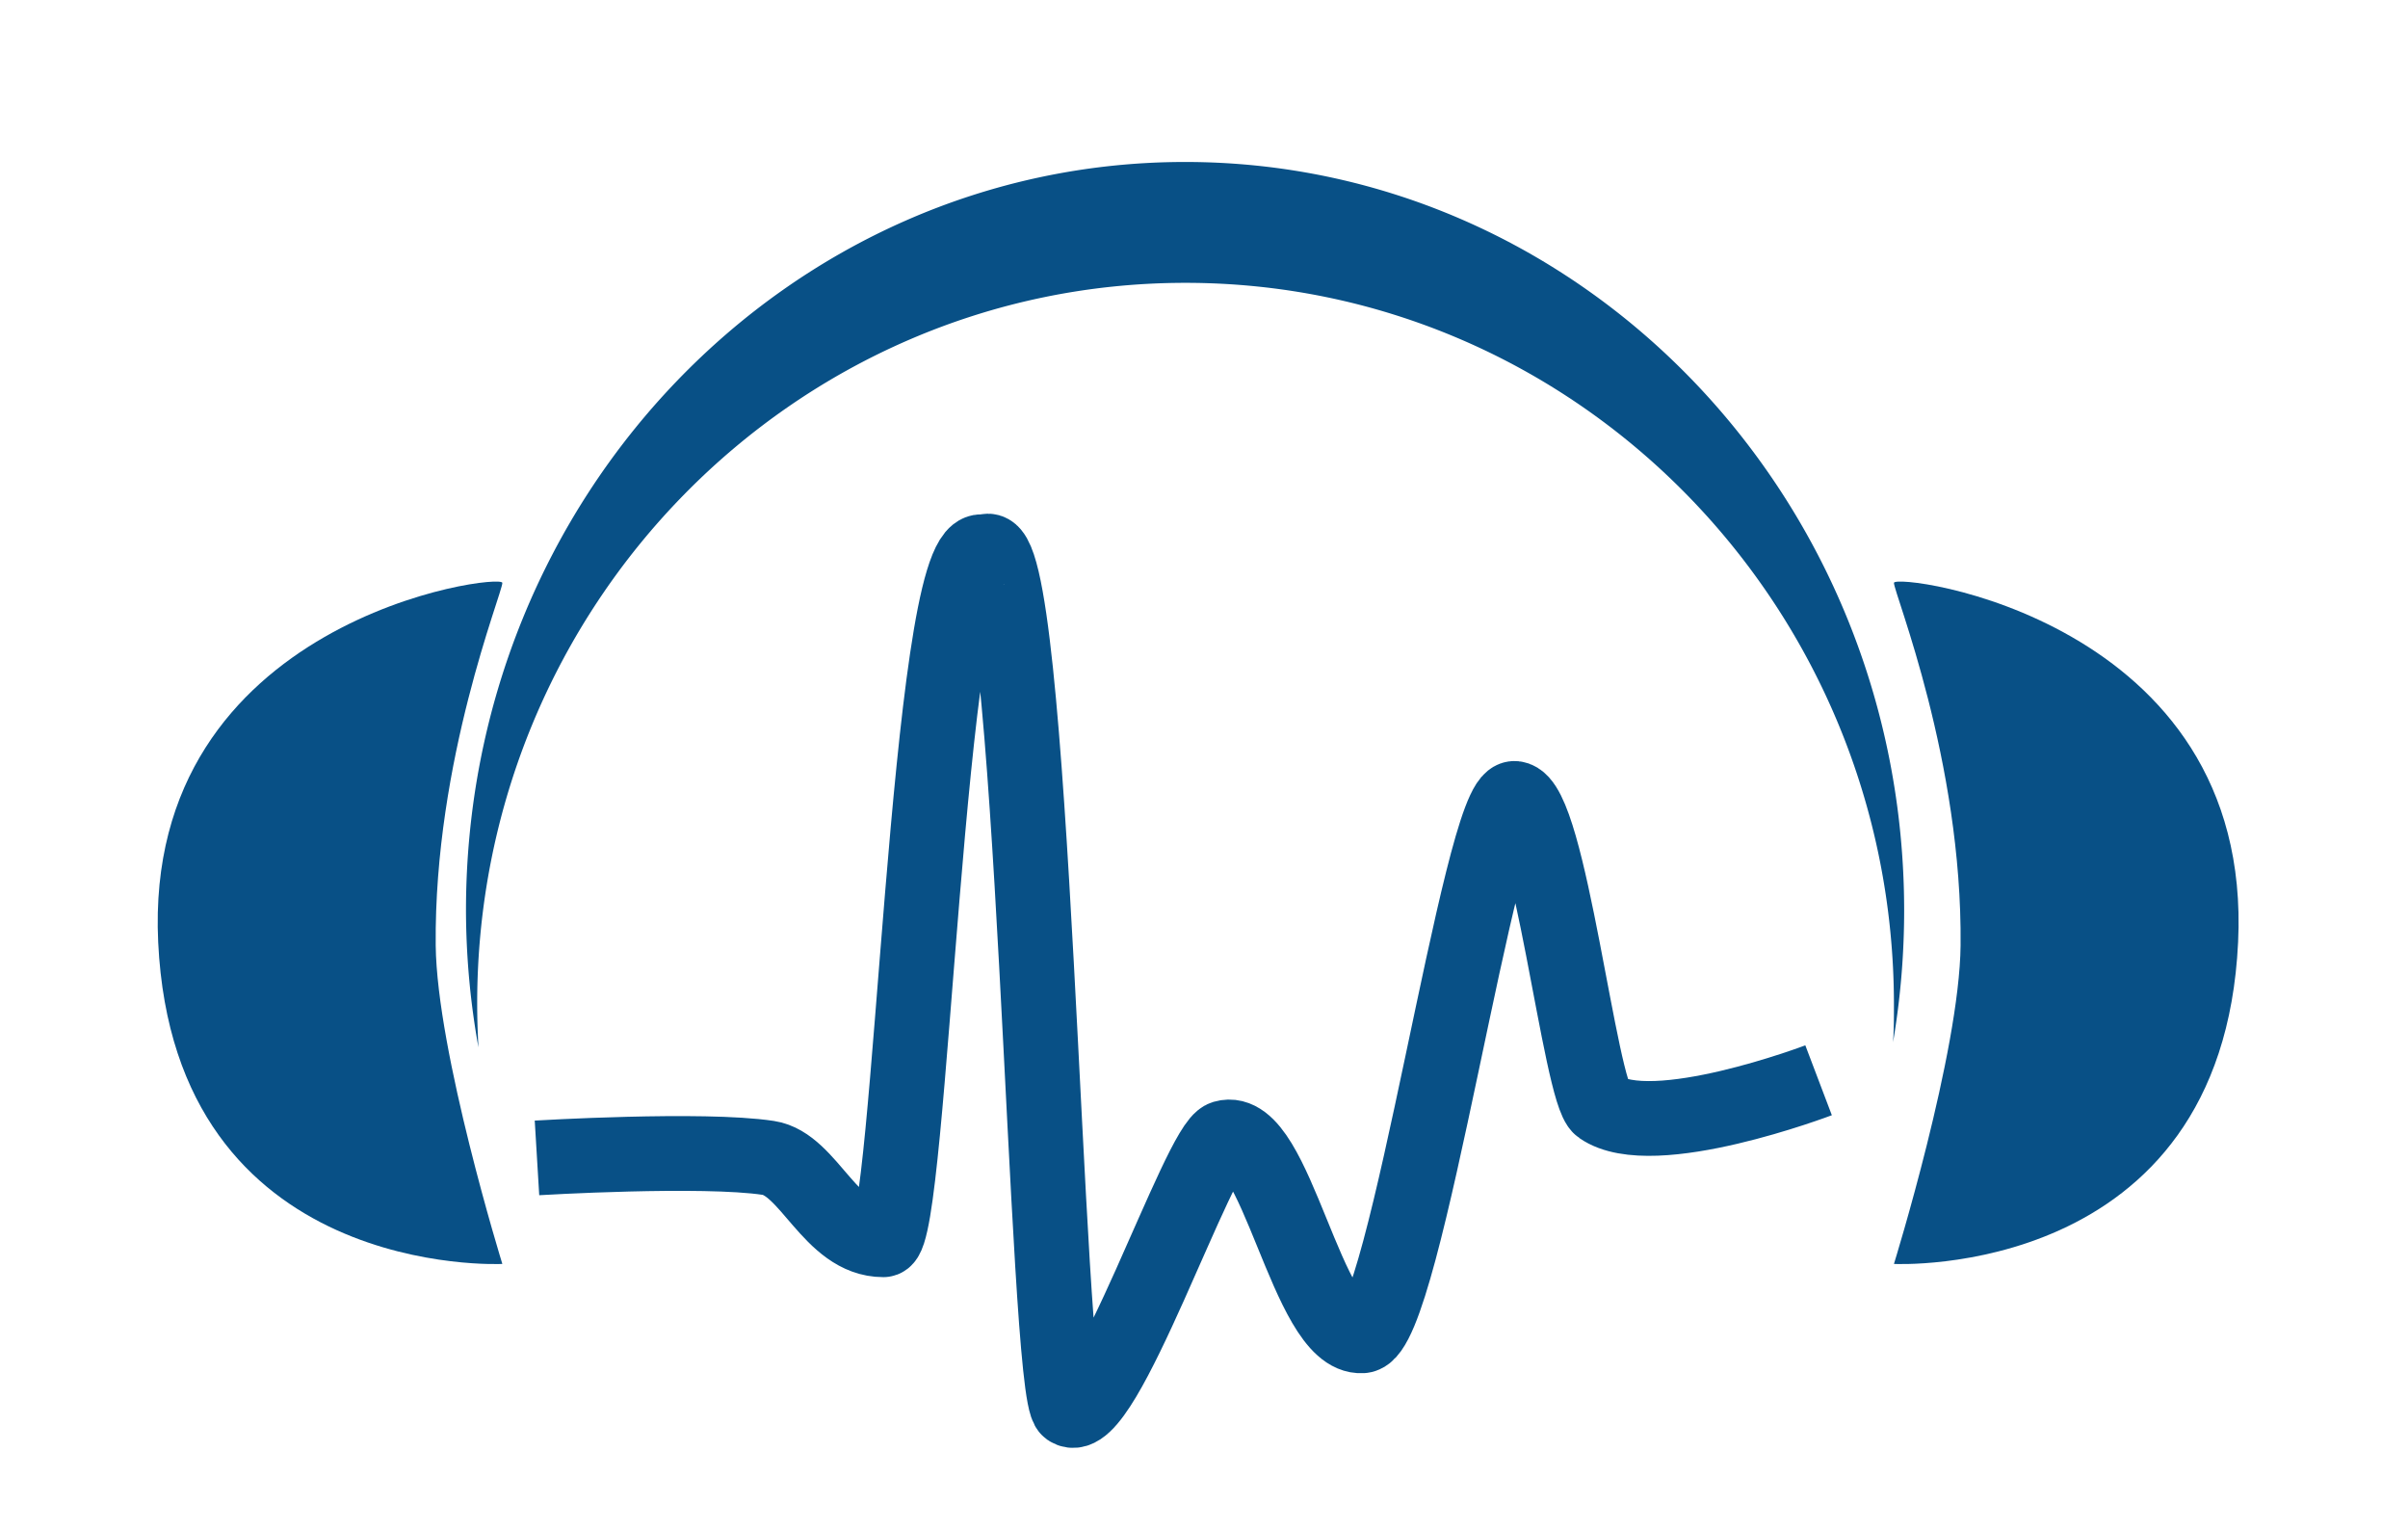
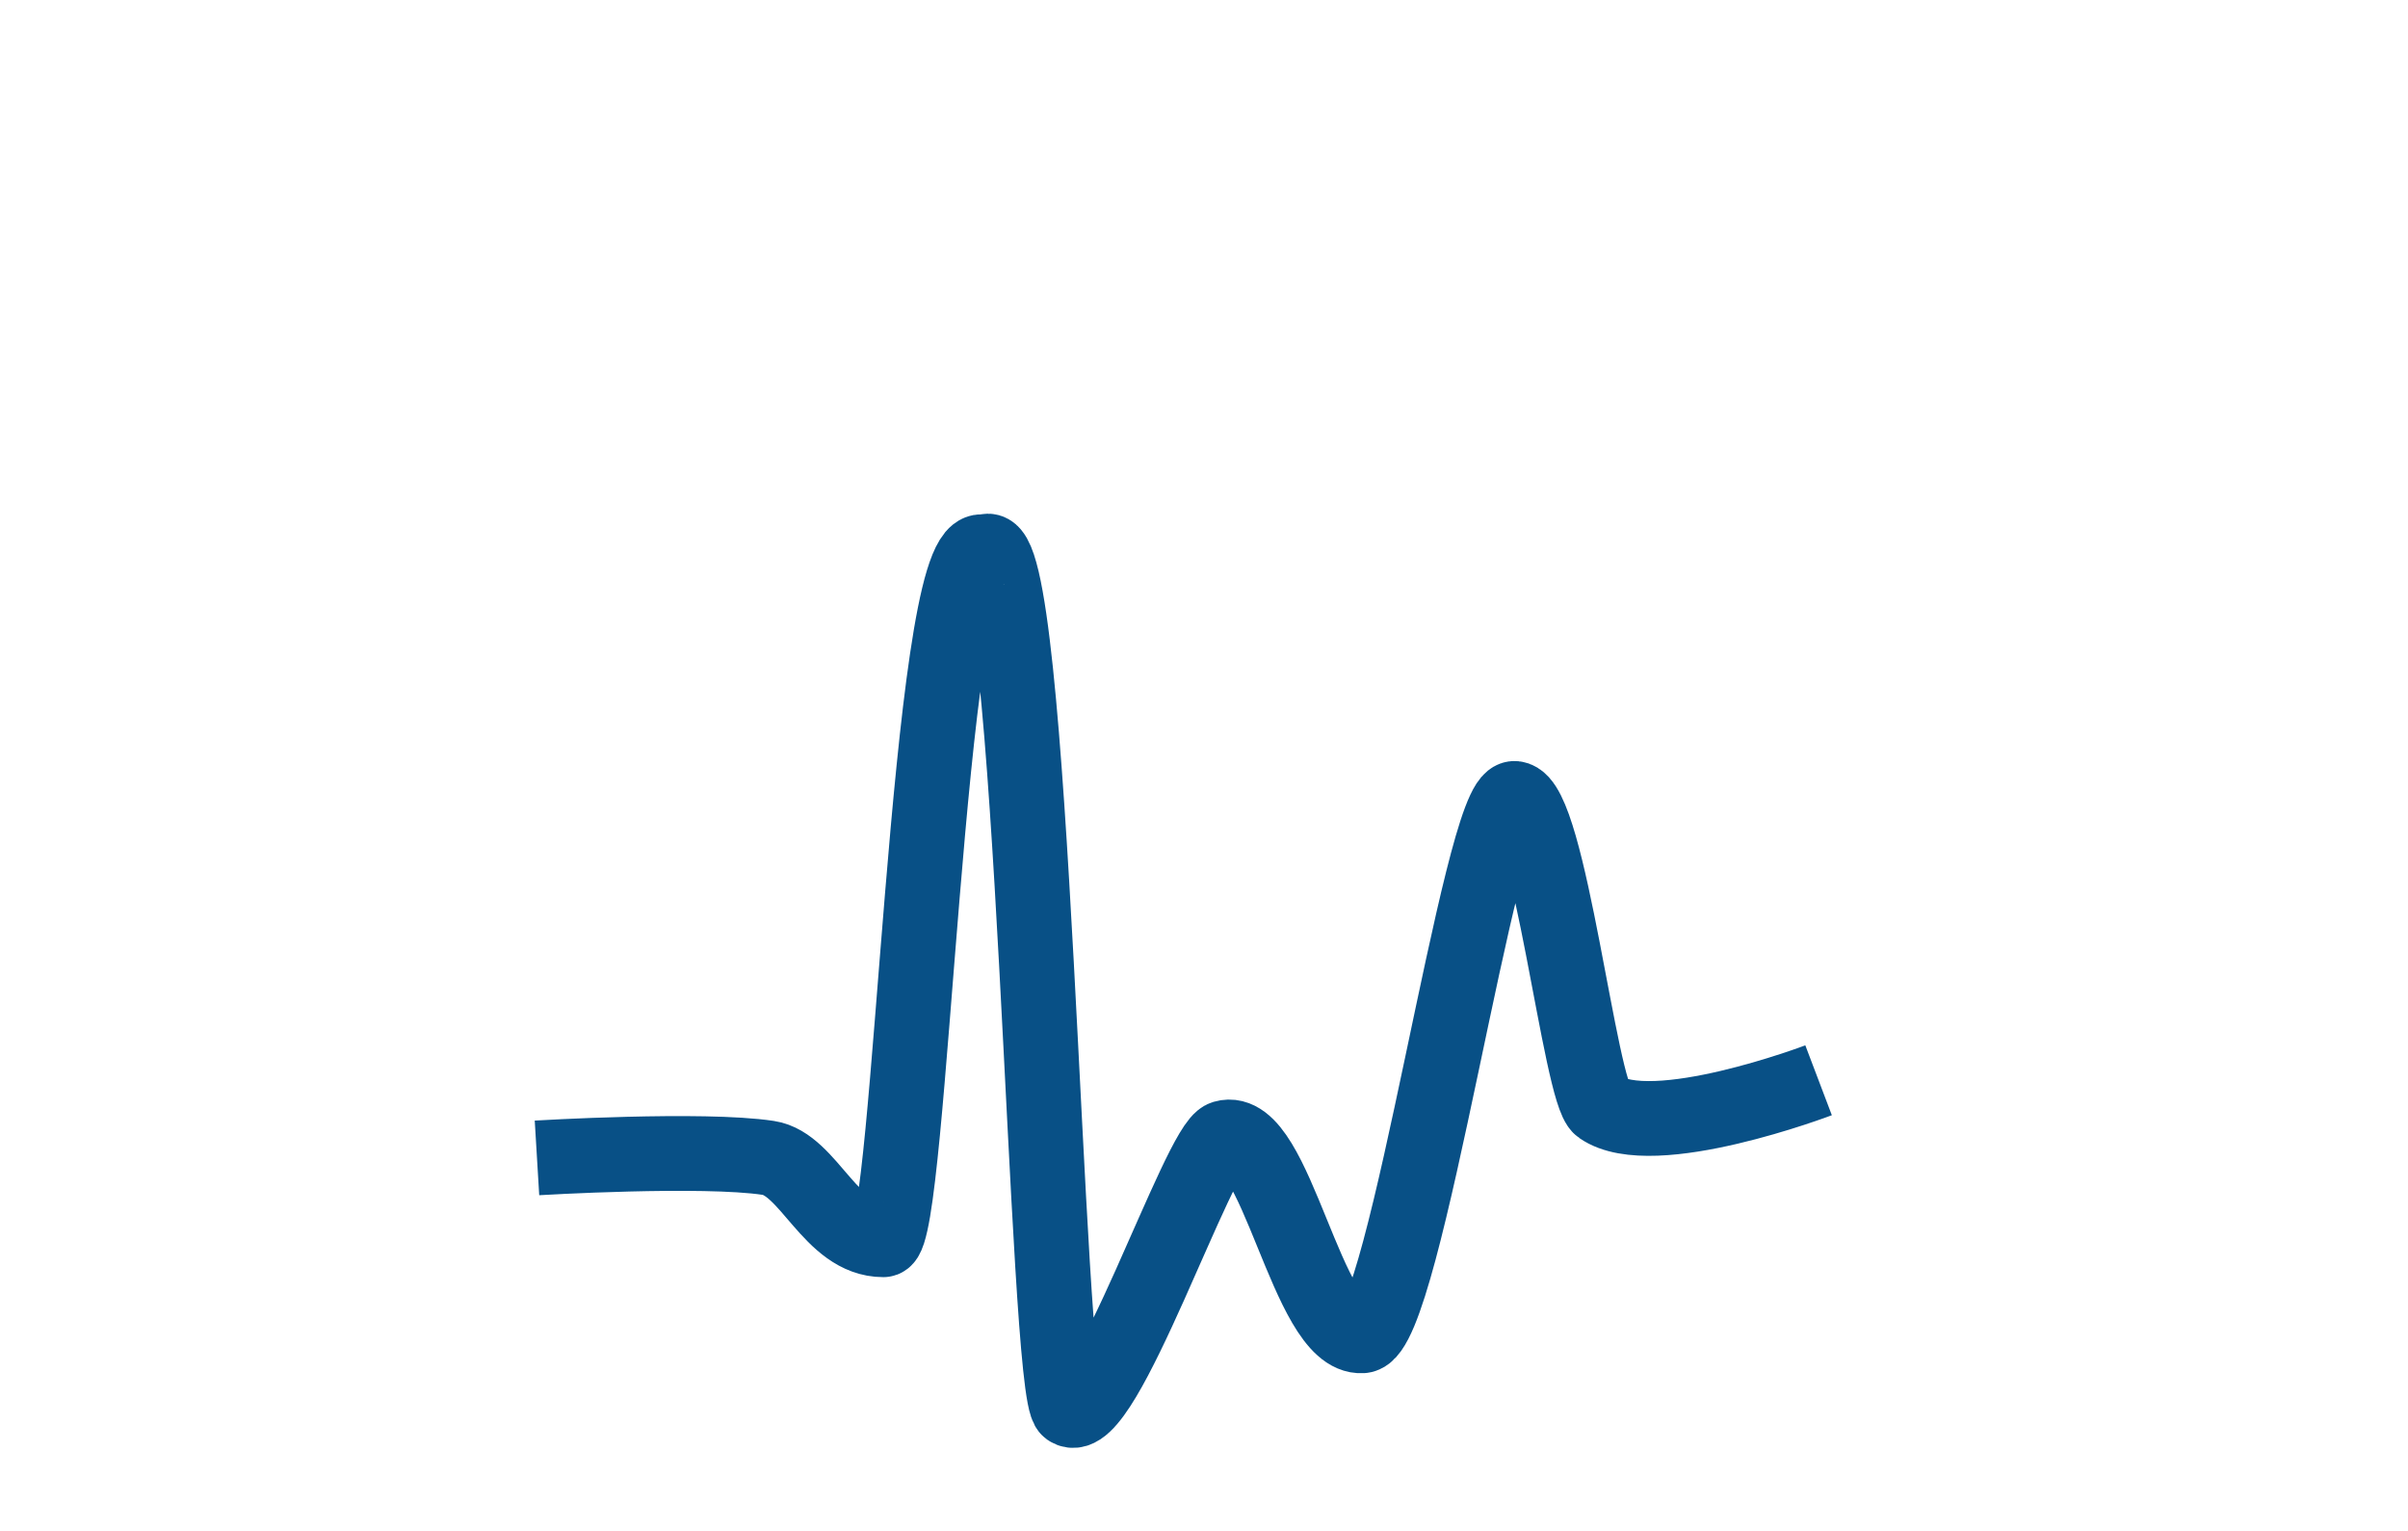
<svg xmlns="http://www.w3.org/2000/svg" id="Layer_1" data-name="Layer 1" viewBox="0 0 193.32 122.9">
  <defs>
    <style>.cls-1{fill:#085086;}.cls-2{fill:none;stroke:#085086;stroke-miterlimit:10;stroke-width:6px;}</style>
  </defs>
-   <path class="cls-1" d="M40.33,101.44s-5.26-17-5.35-25.57C34.84,61,40.33,47.61,40.33,46.78S11.46,49.58,12.7,75.62C14,102.78,40.33,101.44,40.33,101.44Z" />
-   <path class="cls-1" d="M152.05,101.44s5.27-17,5.35-25.57c.15-14.84-5.35-28.26-5.35-29.09s28.88,2.8,27.63,28.84C178.39,102.78,152.05,101.44,152.05,101.44Z" />
-   <path class="cls-1" d="M95.17,22.7c31.41,0,56.88,25.94,56.88,57.94,0,1,0,2-.07,3a63.32,63.32,0,0,0,.89-10.56C152.87,39.89,127,13,95.14,13S37.41,39.89,37.41,73.06a62.73,62.73,0,0,0,1,11c-.06-1.15-.1-2.3-.1-3.47C38.28,48.64,63.75,22.7,95.17,22.7Z" />
  <path class="cls-2" d="M43.11,92.93s13.3-.8,18.57,0c3.27.49,5,6.57,9.24,6.57,2.21,0,3.51-55.3,7.87-55.22.21,0,.17.11.35,0,3.88-2.22,4.75,67.47,6.66,68.81C88.57,115,96.25,91.89,98.27,91.31c4.16-1.22,6.65,16.18,11.09,15.9,3.47-.21,9.48-43.41,12.25-43.13s5.23,23.64,6.89,24.79C132.65,91.77,146,86.7,146,86.7" />
</svg>